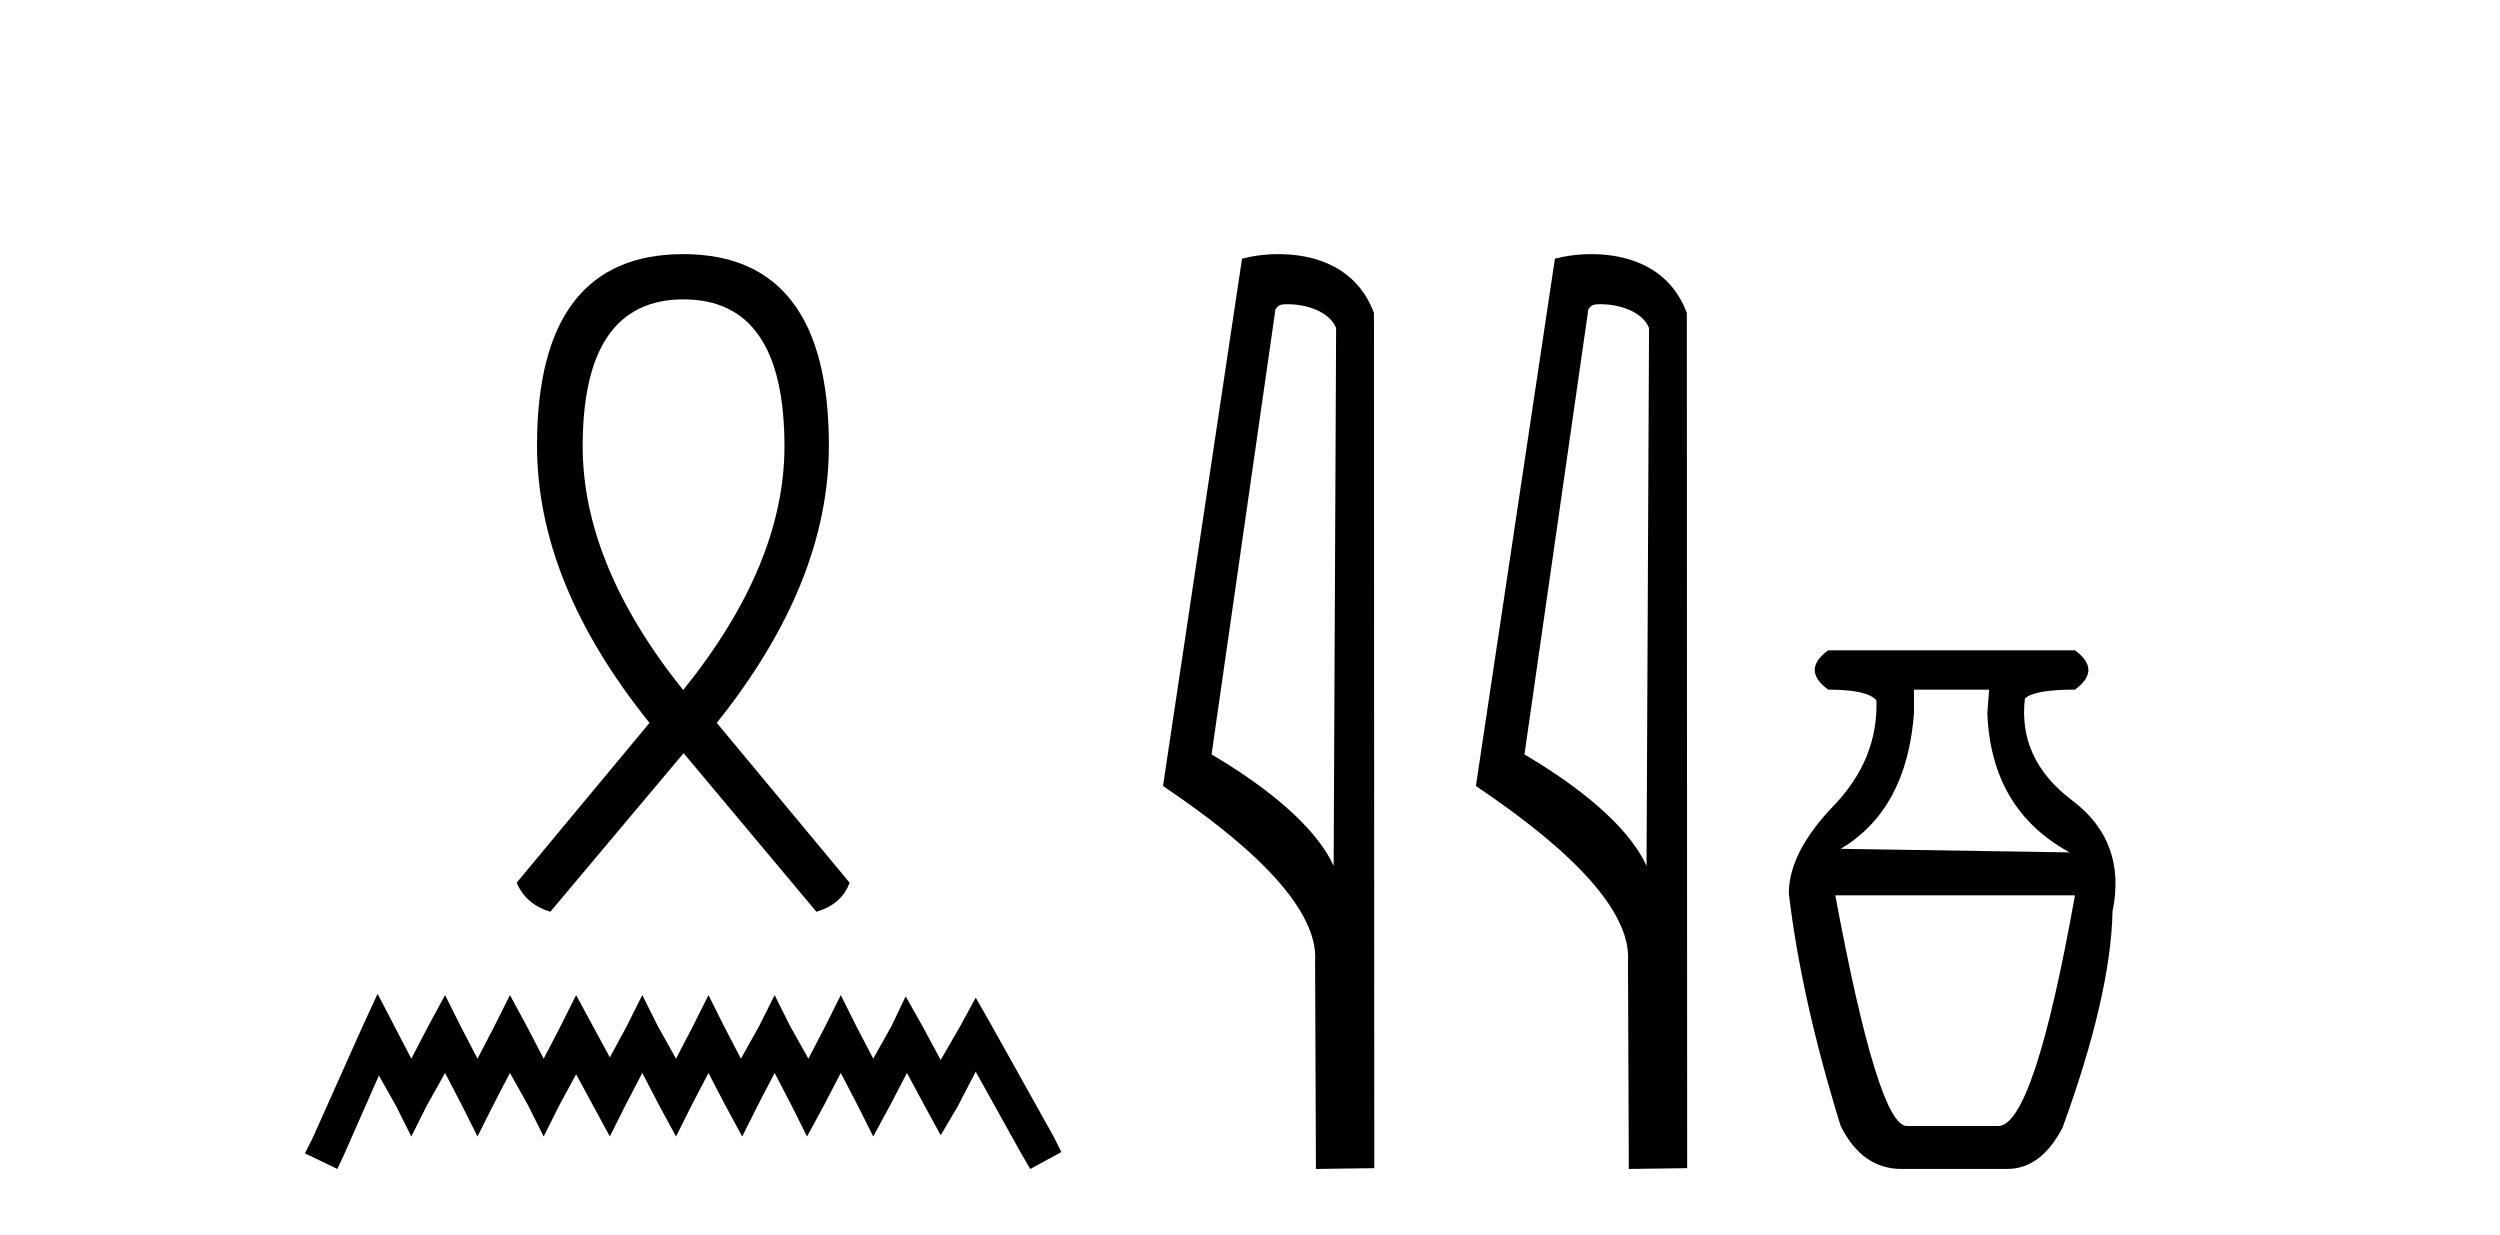
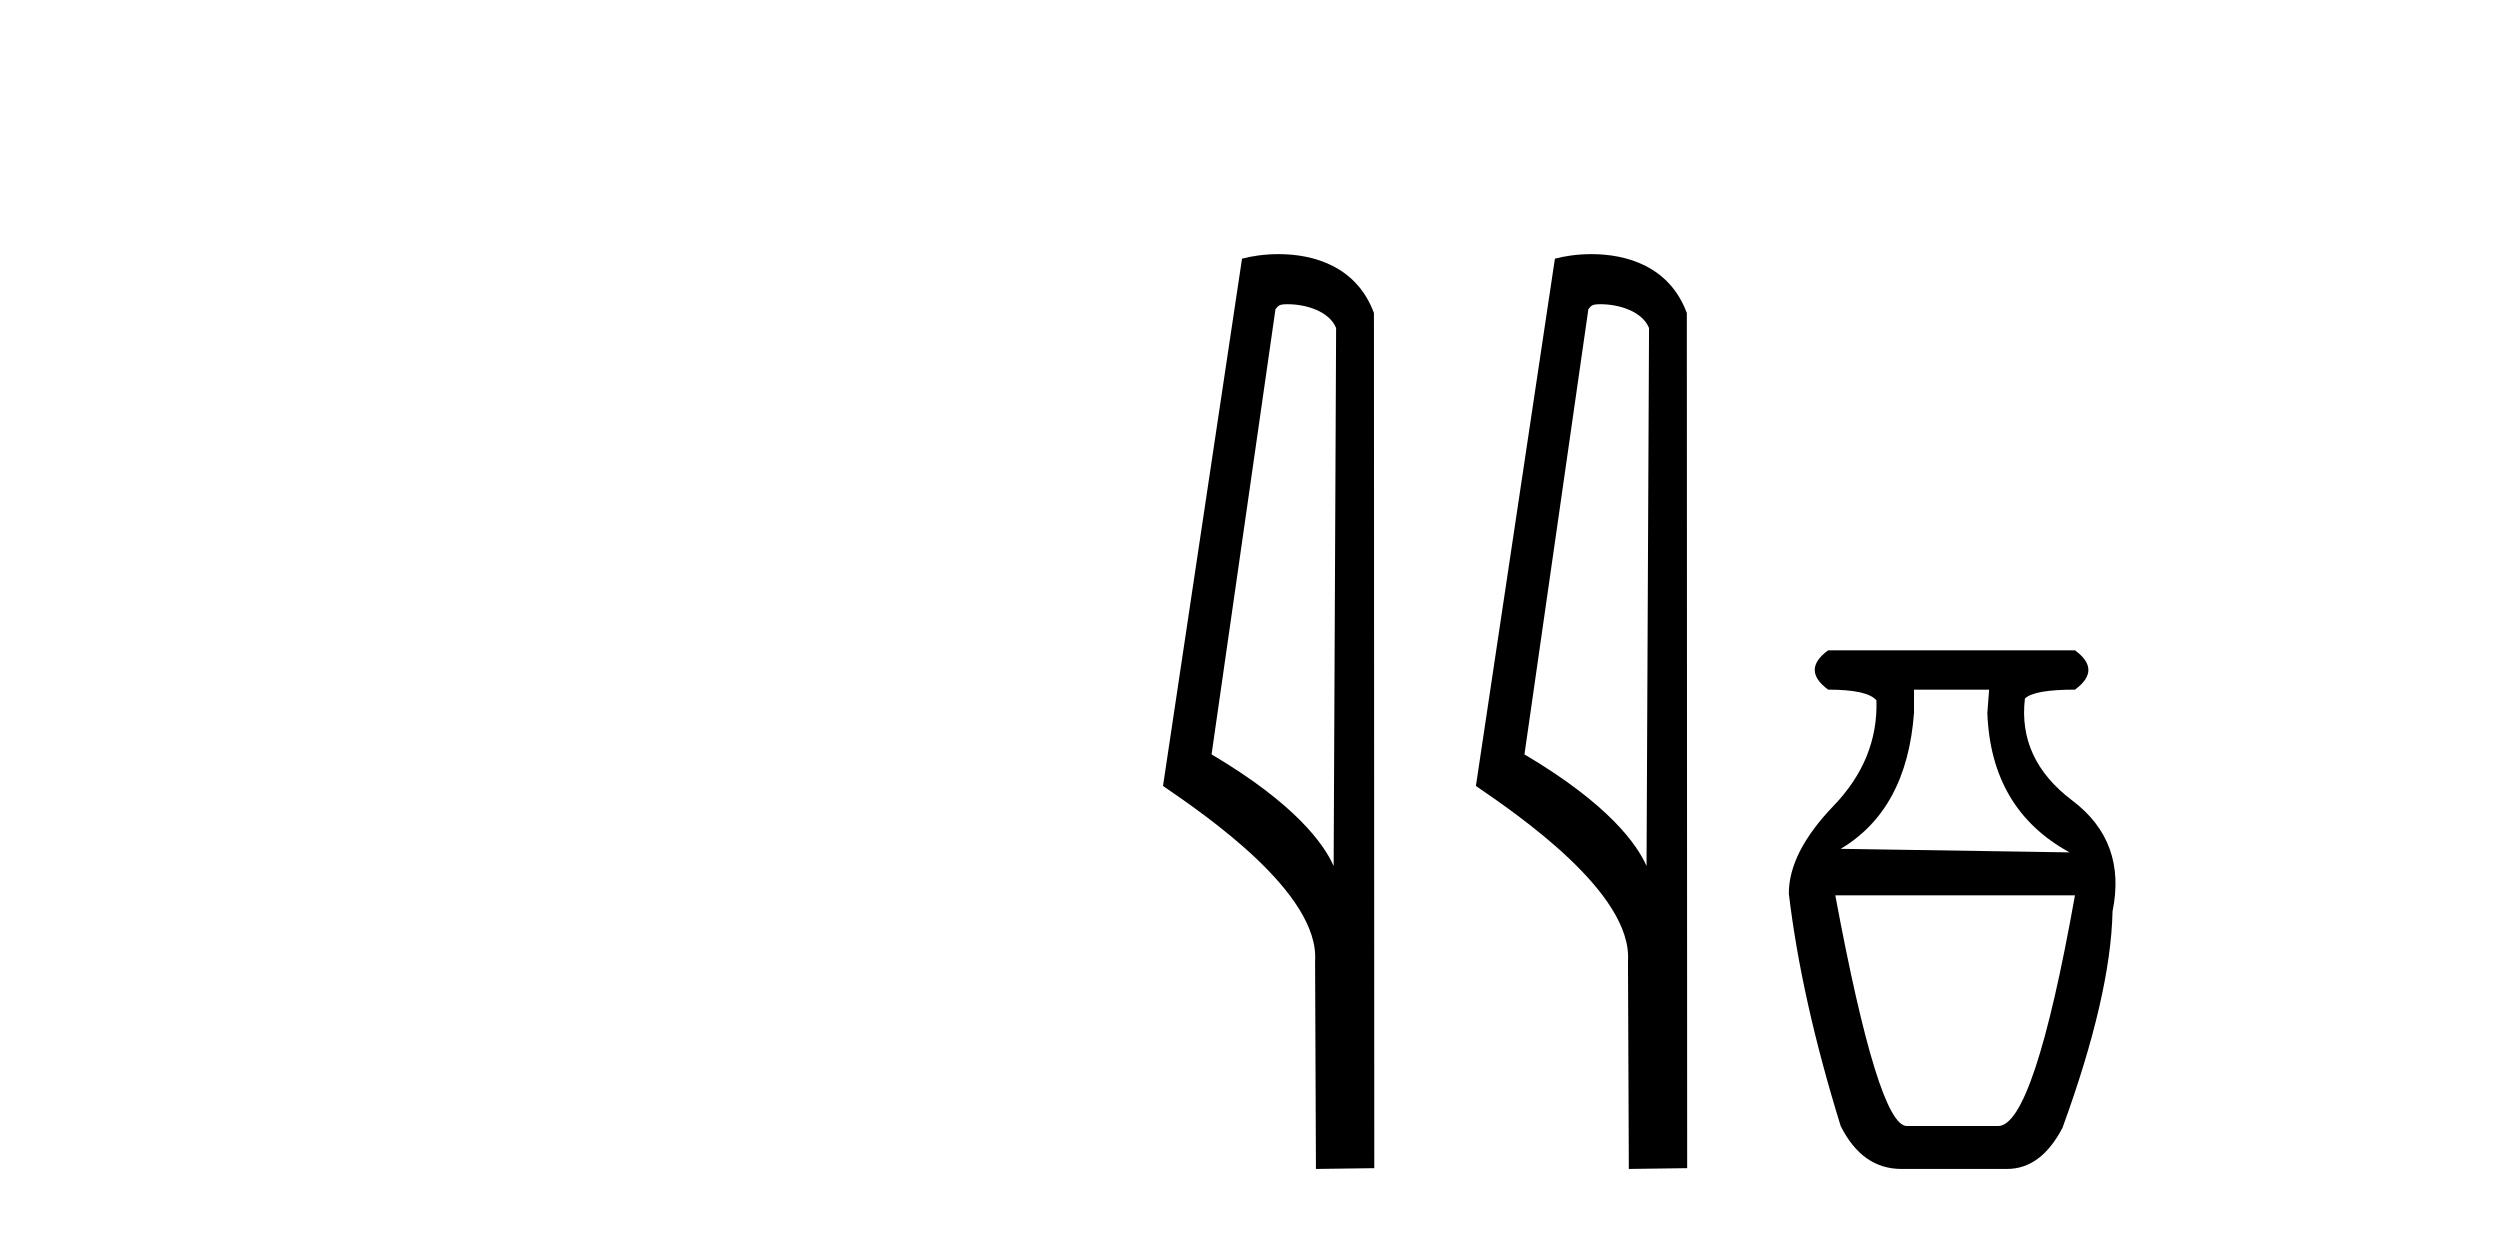
<svg xmlns="http://www.w3.org/2000/svg" width="83.0" height="41.0">
-   <path d="M 22.695 9.939 C 24.928 9.939 26.044 11.566 26.044 14.819 C 26.044 17.424 24.928 20.126 22.681 22.91 C 20.448 20.126 19.345 17.424 19.345 14.819 C 19.345 11.566 20.461 9.939 22.695 9.939 ZM 22.681 8.437 C 19.455 8.437 17.829 10.56 17.829 14.791 C 17.829 17.838 19.069 20.898 21.564 23.999 L 17.153 29.306 C 17.36 29.789 17.732 30.106 18.27 30.271 L 22.695 25.005 L 27.106 30.271 C 27.657 30.106 28.029 29.789 28.208 29.306 L 23.797 23.999 C 26.278 20.898 27.519 17.838 27.519 14.791 C 27.519 10.56 25.906 8.437 22.681 8.437 Z" style="fill:#000000;stroke:none" />
-   <path d="M 12.536 32.994 L 12.02 34.114 L 10.383 37.776 L 10.124 38.292 L 11.201 38.809 L 11.46 38.249 L 12.579 35.708 L 13.139 36.699 L 13.656 37.732 L 14.173 36.699 L 14.776 35.622 L 15.336 36.699 L 15.853 37.732 L 16.37 36.699 L 16.93 35.622 L 17.533 36.699 L 18.05 37.732 L 18.567 36.699 L 19.127 35.665 L 19.687 36.699 L 20.247 37.732 L 20.764 36.699 L 21.324 35.622 L 21.884 36.699 L 22.444 37.732 L 22.961 36.699 L 23.521 35.622 L 24.081 36.699 L 24.641 37.732 L 25.158 36.699 L 25.718 35.622 L 26.278 36.699 L 26.794 37.732 L 27.354 36.699 L 27.914 35.622 L 28.474 36.699 L 28.991 37.732 L 29.551 36.699 L 30.111 35.622 L 30.714 36.742 L 31.231 37.689 L 31.791 36.742 L 32.394 35.579 L 33.902 38.292 L 34.204 38.809 L 35.237 38.249 L 34.979 37.732 L 32.911 34.028 L 32.394 33.123 L 31.877 34.071 L 31.231 35.191 L 30.628 34.071 L 30.068 33.08 L 29.594 34.071 L 28.991 35.148 L 28.431 34.071 L 27.914 33.037 L 27.398 34.071 L 26.838 35.148 L 26.235 34.071 L 25.718 33.037 L 25.201 34.071 L 24.598 35.148 L 24.038 34.071 L 23.521 33.037 L 23.004 34.071 L 22.444 35.148 L 21.841 34.071 L 21.324 33.037 L 20.807 34.071 L 20.247 35.105 L 19.687 34.071 L 19.127 33.037 L 18.61 34.071 L 18.05 35.148 L 17.49 34.071 L 16.93 33.037 L 16.413 34.071 L 15.853 35.148 L 15.293 34.071 L 14.776 33.037 L 14.216 34.071 L 13.656 35.148 L 13.096 34.071 L 12.536 32.994 Z" style="fill:#000000;stroke:none" />
  <path d="M 42.747 10.1 C 43.372 10.1 44.136 10.34 44.359 10.89 L 44.277 28.751 L 44.277 28.751 C 43.96 28.034 43.019 26.699 40.224 25.046 L 42.346 10.263 C 42.446 10.157 42.443 10.1 42.747 10.1 ZM 44.277 28.751 L 44.277 28.751 C 44.277 28.751 44.277 28.751 44.277 28.751 L 44.277 28.751 L 44.277 28.751 ZM 42.45 8.437 C 41.972 8.437 41.541 8.505 41.235 8.588 L 38.612 26.094 C 40 27.044 43.813 29.648 43.661 31.91 L 43.689 38.809 L 45.626 38.783 L 45.615 10.393 C 45.039 8.837 43.608 8.437 42.45 8.437 Z" style="fill:#000000;stroke:none" />
  <path d="M 53.135 10.1 C 53.76 10.1 54.525 10.34 54.748 10.89 L 54.665 28.751 L 54.665 28.751 C 54.349 28.034 53.408 26.699 50.612 25.046 L 52.734 10.263 C 52.834 10.157 52.831 10.1 53.135 10.1 ZM 54.665 28.751 L 54.665 28.751 C 54.665 28.751 54.665 28.751 54.665 28.751 L 54.665 28.751 L 54.665 28.751 ZM 52.838 8.437 C 52.36 8.437 51.929 8.505 51.623 8.588 L 49 26.094 C 50.388 27.044 54.201 29.648 54.049 31.91 L 54.077 38.809 L 56.014 38.783 L 56.003 10.393 C 55.427 8.837 53.996 8.437 52.838 8.437 Z" style="fill:#000000;stroke:none" />
  <path d="M 66.039 22.896 L 65.98 23.668 Q 66.098 26.874 68.711 28.299 L 61.111 28.181 Q 63.308 26.874 63.545 23.668 L 63.545 22.896 ZM 68.889 29.724 Q 67.523 37.384 66.336 37.384 L 63.308 37.384 Q 62.358 37.384 60.932 29.724 ZM 60.695 21.59 Q 59.804 22.243 60.695 22.896 Q 62.001 22.896 62.298 23.252 Q 62.358 25.212 60.873 26.755 Q 59.389 28.299 59.389 29.665 Q 59.804 33.168 61.111 37.384 Q 61.823 38.809 63.129 38.809 L 66.633 38.809 Q 67.761 38.809 68.474 37.444 Q 70.077 33.05 70.136 30.259 Q 70.611 27.943 68.8 26.577 Q 66.989 25.212 67.227 23.193 Q 67.523 22.896 68.889 22.896 Q 69.78 22.243 68.889 21.59 Z" style="fill:#000000;stroke:none" />
</svg>